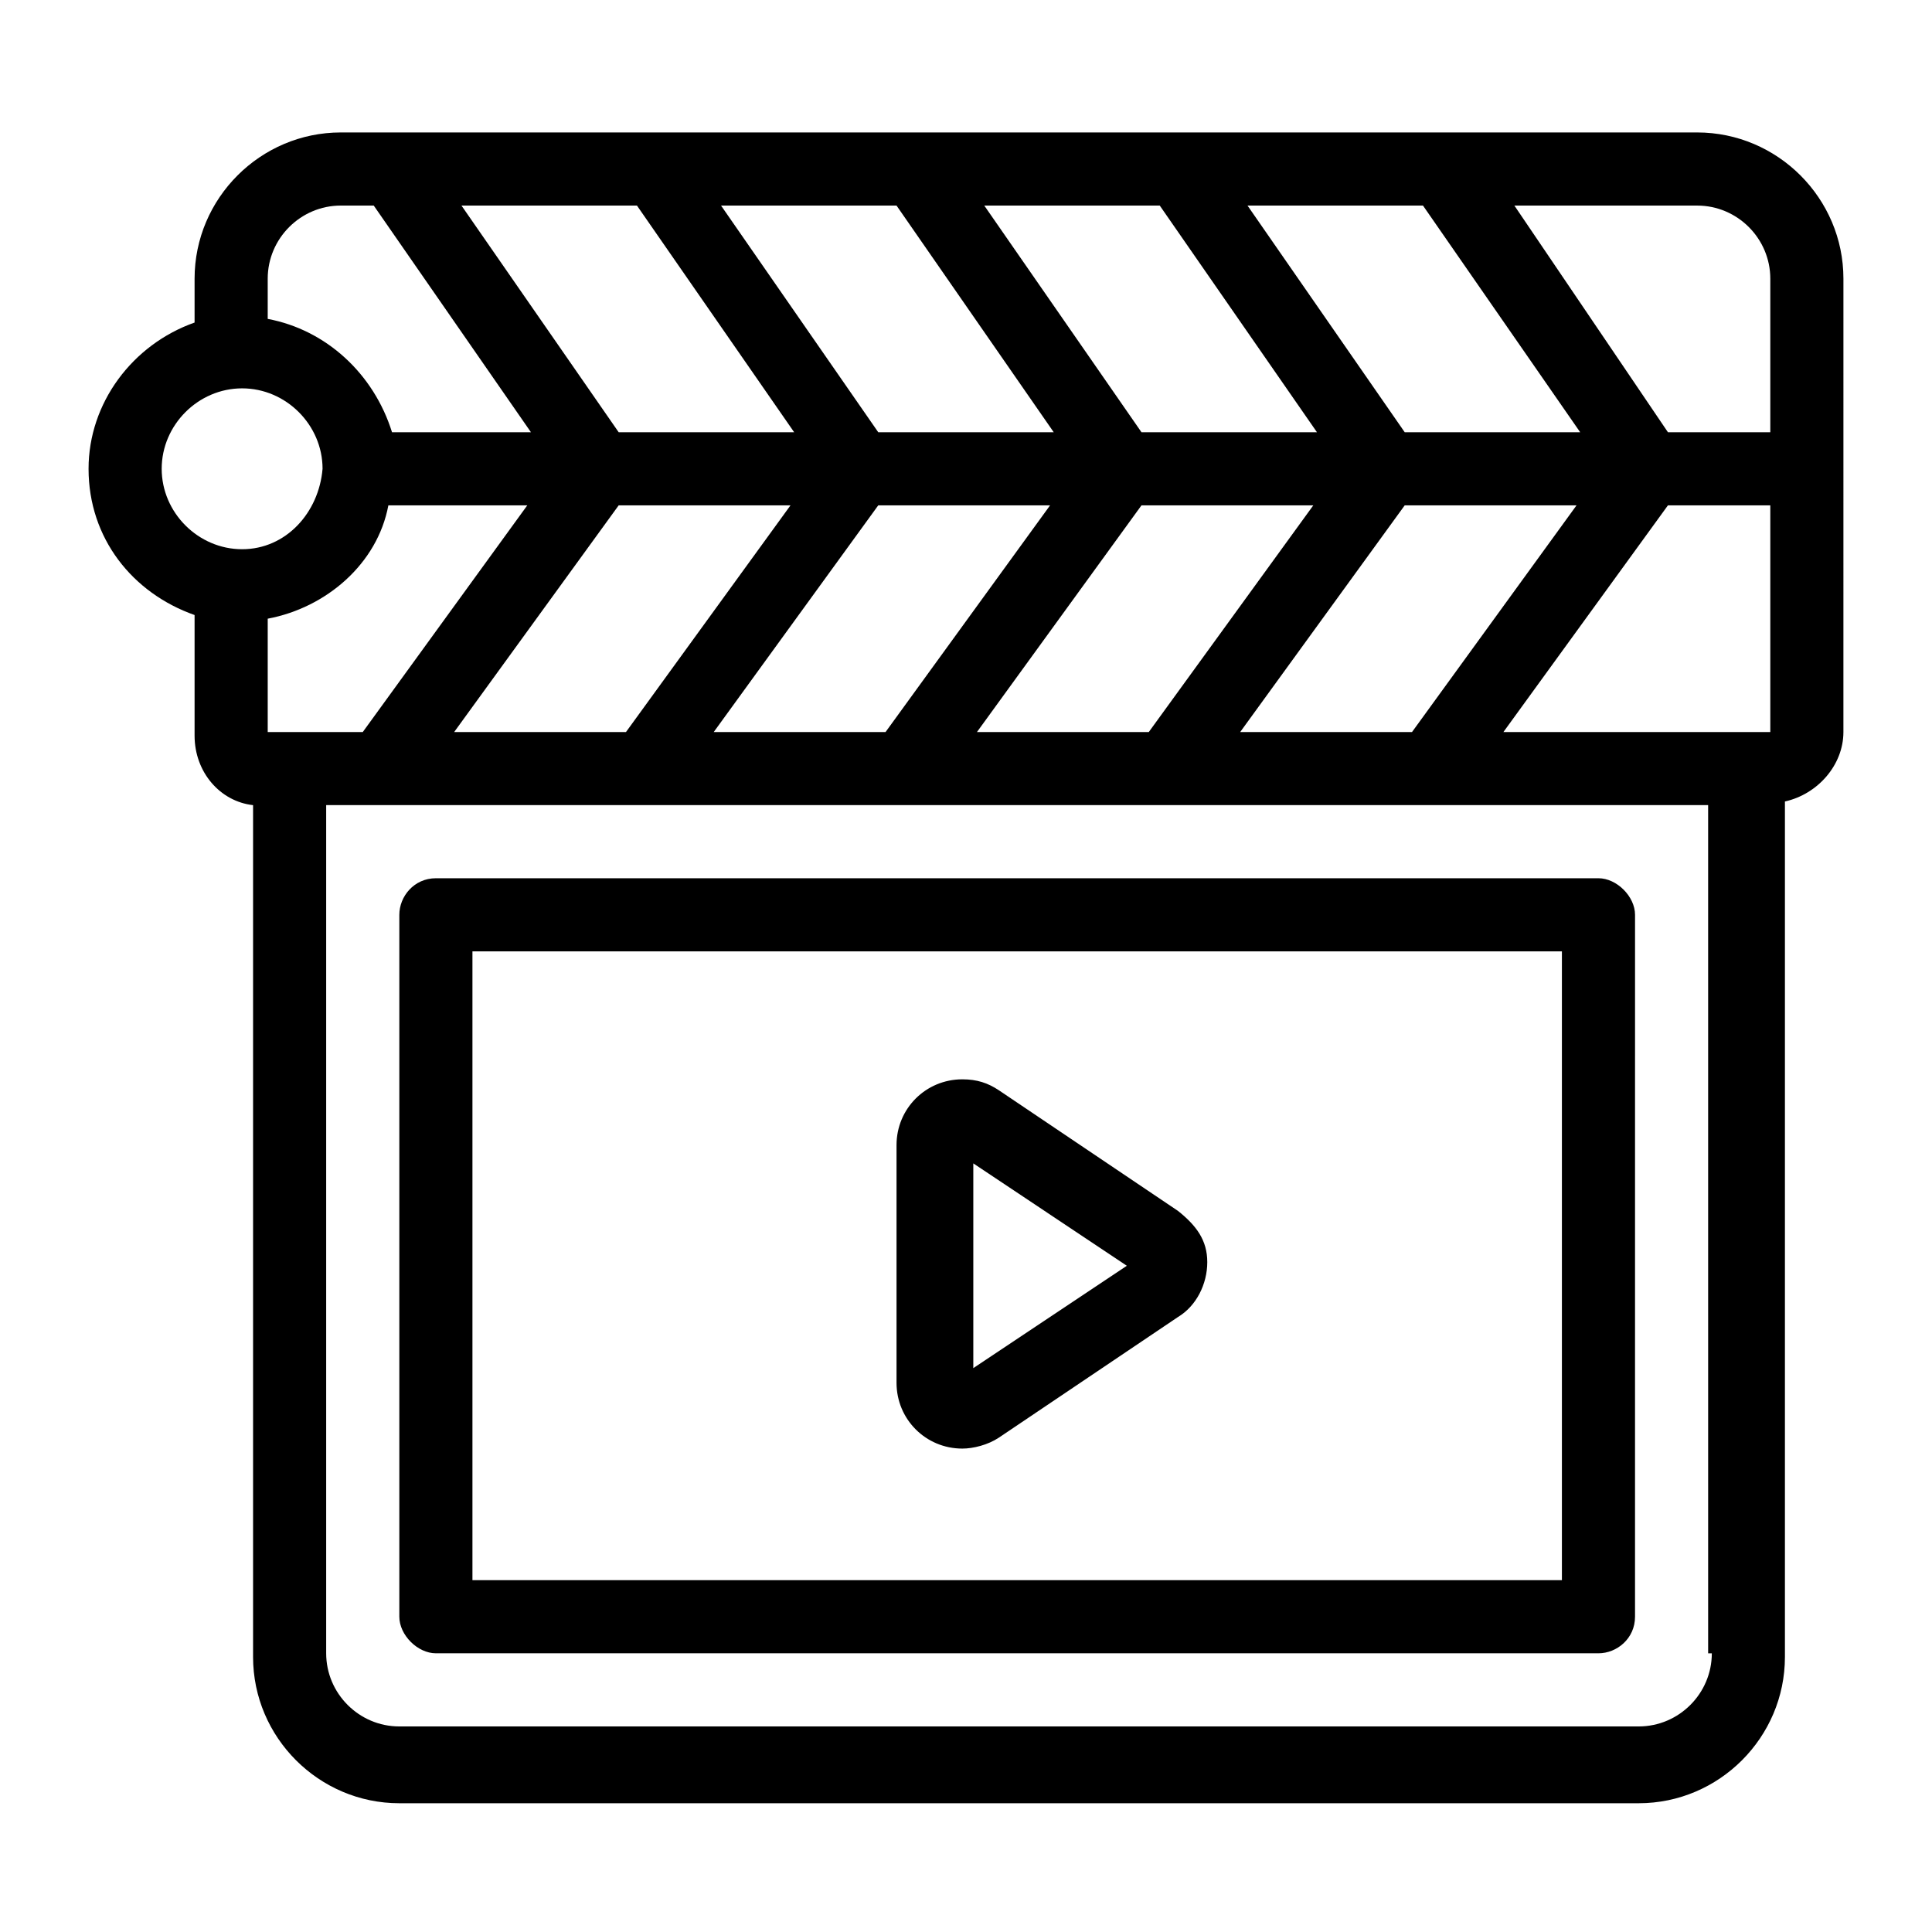
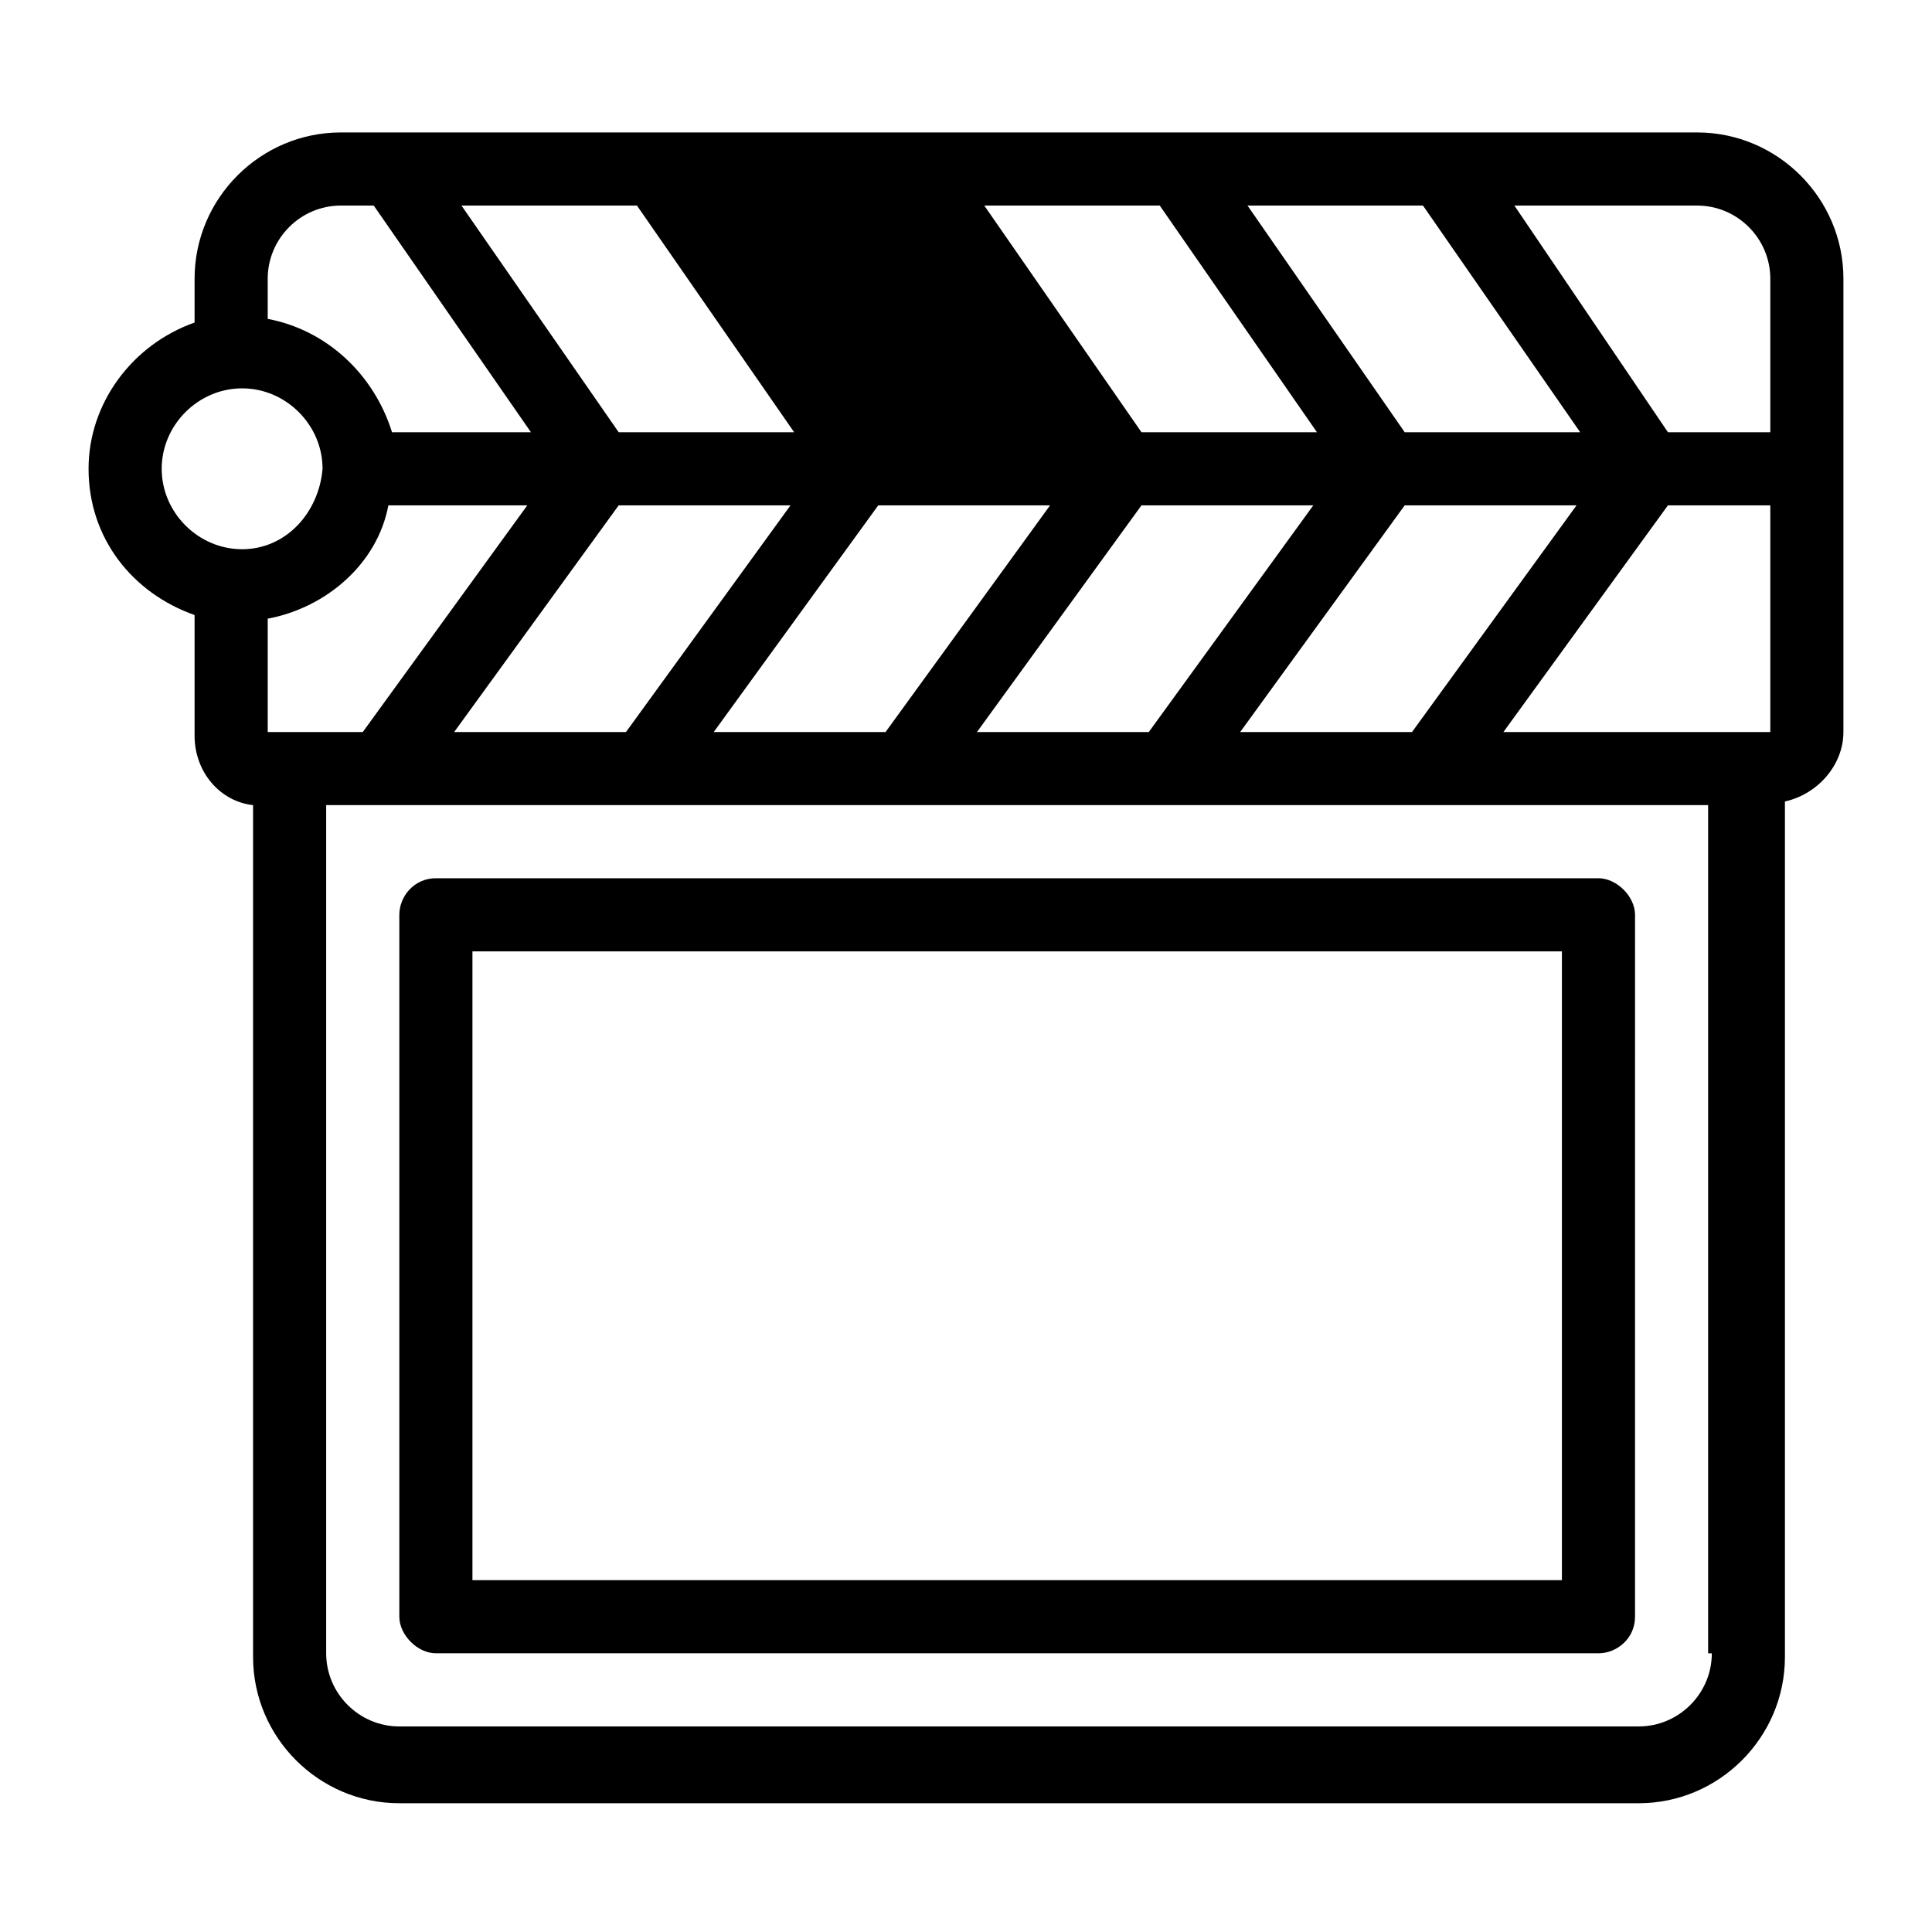
<svg xmlns="http://www.w3.org/2000/svg" fill="#000000" width="800px" height="800px" version="1.1" viewBox="144 144 512 512">
  <g>
    <path d="m259.51 582.14h308.1c4.844 0 9.688-3.875 9.688-9.688l0.004-186.02c0-4.844-4.844-9.688-9.688-9.688h-308.1c-5.812 0-9.688 4.844-9.688 9.688v186.02c0 4.844 4.844 9.688 9.688 9.688zm9.691-186.02h288.72v166.64h-288.72z" />
-     <path d="m593.77 179.1h-359.45c-21.316 0-38.754 17.441-38.754 38.754v11.625c-16.473 5.816-28.098 21.316-28.098 38.758 0 18.41 11.625 32.941 28.098 38.754v31.973c0 9.688 6.781 17.441 15.5 18.41v225.75c0 21.316 17.441 38.754 38.754 38.754h328.45c21.316 0 38.754-17.441 38.754-38.754v-226.72c8.719-1.938 15.5-9.688 15.5-18.41l0.004-120.14c0-21.316-17.441-38.754-38.758-38.754zm-72.664 19.379 41.66 60.07-46.504-0.004-41.66-60.07zm-144.36 79.445h45.535l-43.598 60.07h-45.535zm-66.852 60.07h-45.535l43.598-60.07h45.535zm136.61-60.07h45.535l-43.598 60.07h-45.535zm69.758 0h45.535l-43.598 60.07h-45.535zm-64.914-79.445 41.66 60.07h-46.504l-41.66-60.07zm-69.758 0 41.66 60.07h-46.504l-41.66-60.07zm-68.789 0 41.66 60.07h-46.504l-41.66-60.07zm-97.855 19.375c0-10.656 8.719-19.379 19.379-19.379h8.719l41.66 60.07h-36.816c-4.844-15.5-17.441-27.125-32.941-30.035zm-6.781 71.695c-11.625 0-21.316-9.688-21.316-21.316 0-11.625 9.688-21.316 21.316-21.316 11.625 0 21.316 9.688 21.316 21.316-0.973 11.629-9.691 21.316-21.316 21.316zm12.594 48.445h-2.906-2.906v-30.035c15.5-2.906 29.066-14.531 31.973-30.035h36.816l-43.598 60.07zm376.89 244.15c0 10.656-8.719 19.379-19.379 19.379h-328.45c-10.656 0-19.379-8.719-19.379-19.379v-224.78h366.23l0.004 224.78zm15.5-244.15h-70.727l43.598-60.07h27.129zm0-79.449h-27.129l-40.691-60.066h48.441c10.656 0 19.379 8.719 19.379 19.379z" />
-     <path d="m456.19 464.91-47.473-31.973c-2.906-1.938-5.812-2.906-9.688-2.906-9.688 0-17.441 7.75-17.441 17.441v62.977c0 9.688 7.75 17.441 17.441 17.441 2.906 0 6.781-0.969 9.688-2.906l47.473-31.973c4.844-2.906 7.75-8.719 7.75-14.531 0.004-5.82-2.906-9.695-7.75-13.57zm-54.254 41.66v-54.258l40.691 27.129z" />
+     <path d="m593.77 179.1h-359.45c-21.316 0-38.754 17.441-38.754 38.754v11.625c-16.473 5.816-28.098 21.316-28.098 38.758 0 18.41 11.625 32.941 28.098 38.754v31.973c0 9.688 6.781 17.441 15.5 18.41v225.75c0 21.316 17.441 38.754 38.754 38.754h328.45c21.316 0 38.754-17.441 38.754-38.754v-226.72c8.719-1.938 15.5-9.688 15.5-18.41l0.004-120.14c0-21.316-17.441-38.754-38.758-38.754zm-72.664 19.379 41.66 60.07-46.504-0.004-41.66-60.07zm-144.36 79.445h45.535l-43.598 60.07h-45.535zm-66.852 60.07h-45.535l43.598-60.07h45.535zm136.61-60.07h45.535l-43.598 60.07h-45.535zm69.758 0h45.535l-43.598 60.07h-45.535zm-64.914-79.445 41.66 60.07h-46.504l-41.66-60.07zm-69.758 0 41.66 60.07l-41.66-60.07zm-68.789 0 41.66 60.07h-46.504l-41.66-60.07zm-97.855 19.375c0-10.656 8.719-19.379 19.379-19.379h8.719l41.66 60.07h-36.816c-4.844-15.5-17.441-27.125-32.941-30.035zm-6.781 71.695c-11.625 0-21.316-9.688-21.316-21.316 0-11.625 9.688-21.316 21.316-21.316 11.625 0 21.316 9.688 21.316 21.316-0.973 11.629-9.691 21.316-21.316 21.316zm12.594 48.445h-2.906-2.906v-30.035c15.5-2.906 29.066-14.531 31.973-30.035h36.816l-43.598 60.07zm376.89 244.15c0 10.656-8.719 19.379-19.379 19.379h-328.45c-10.656 0-19.379-8.719-19.379-19.379v-224.78h366.23l0.004 224.78zm15.5-244.15h-70.727l43.598-60.07h27.129zm0-79.449h-27.129l-40.691-60.066h48.441c10.656 0 19.379 8.719 19.379 19.379z" />
  </g>
</svg>